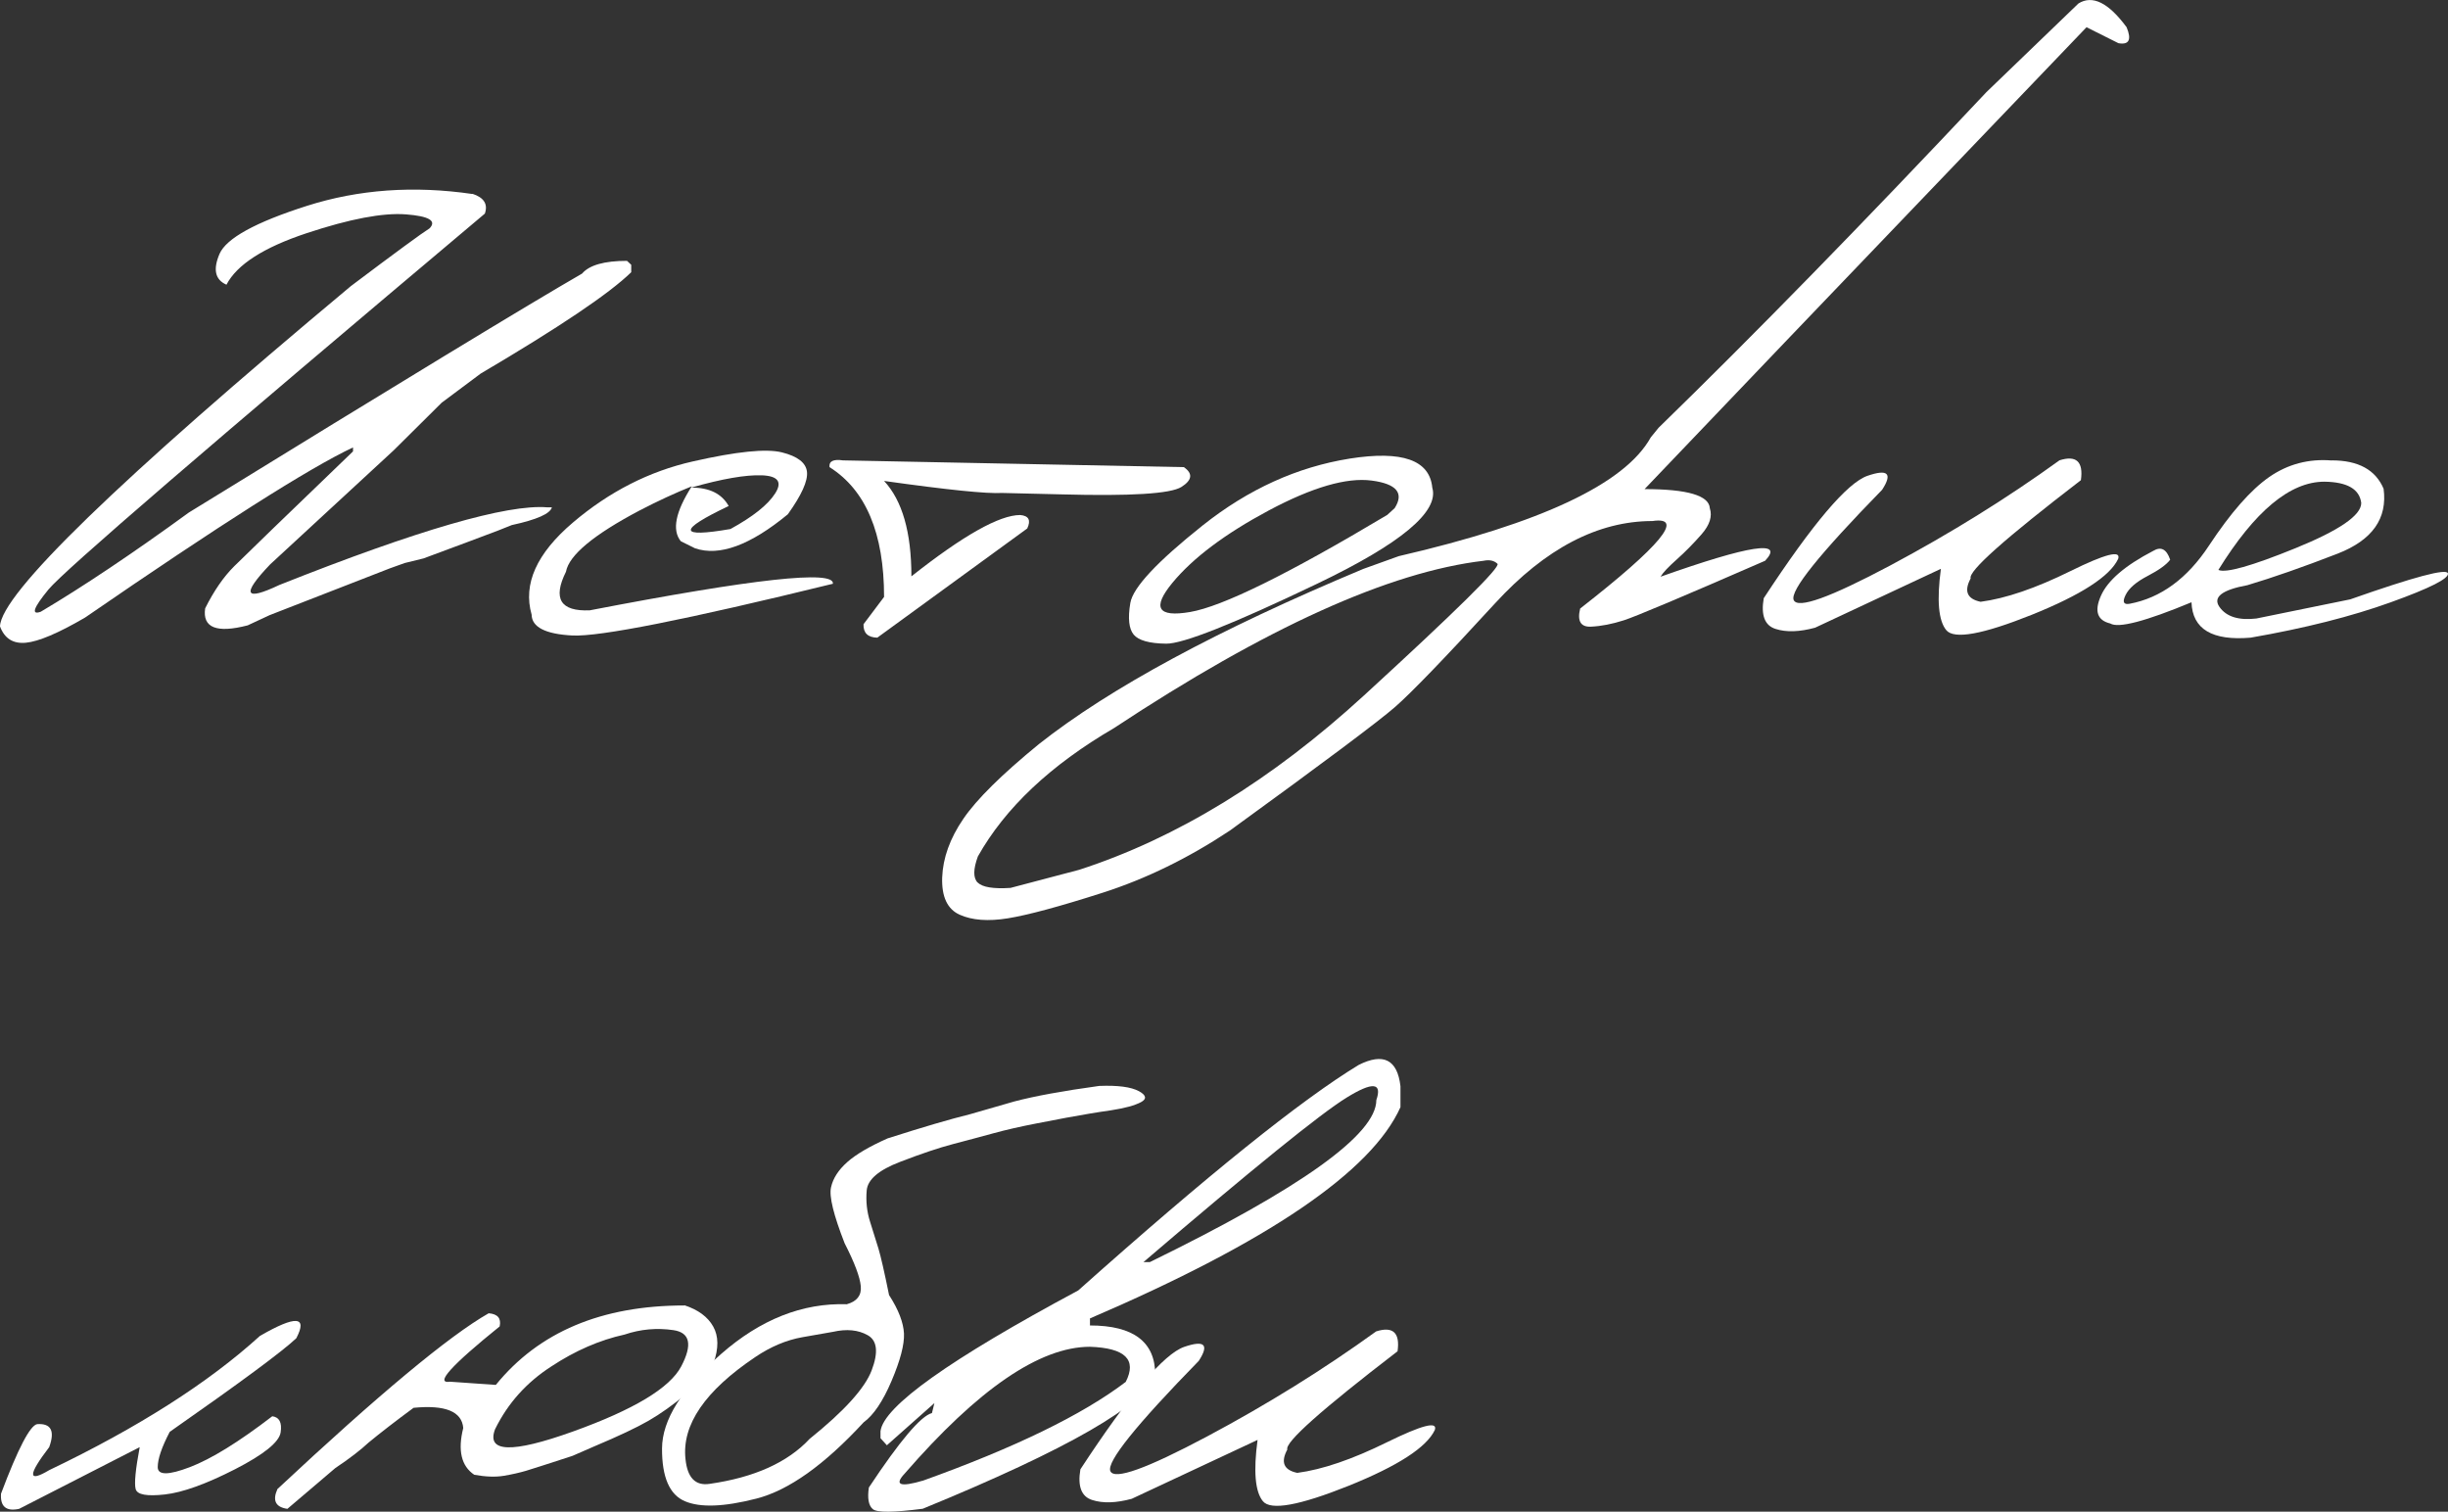
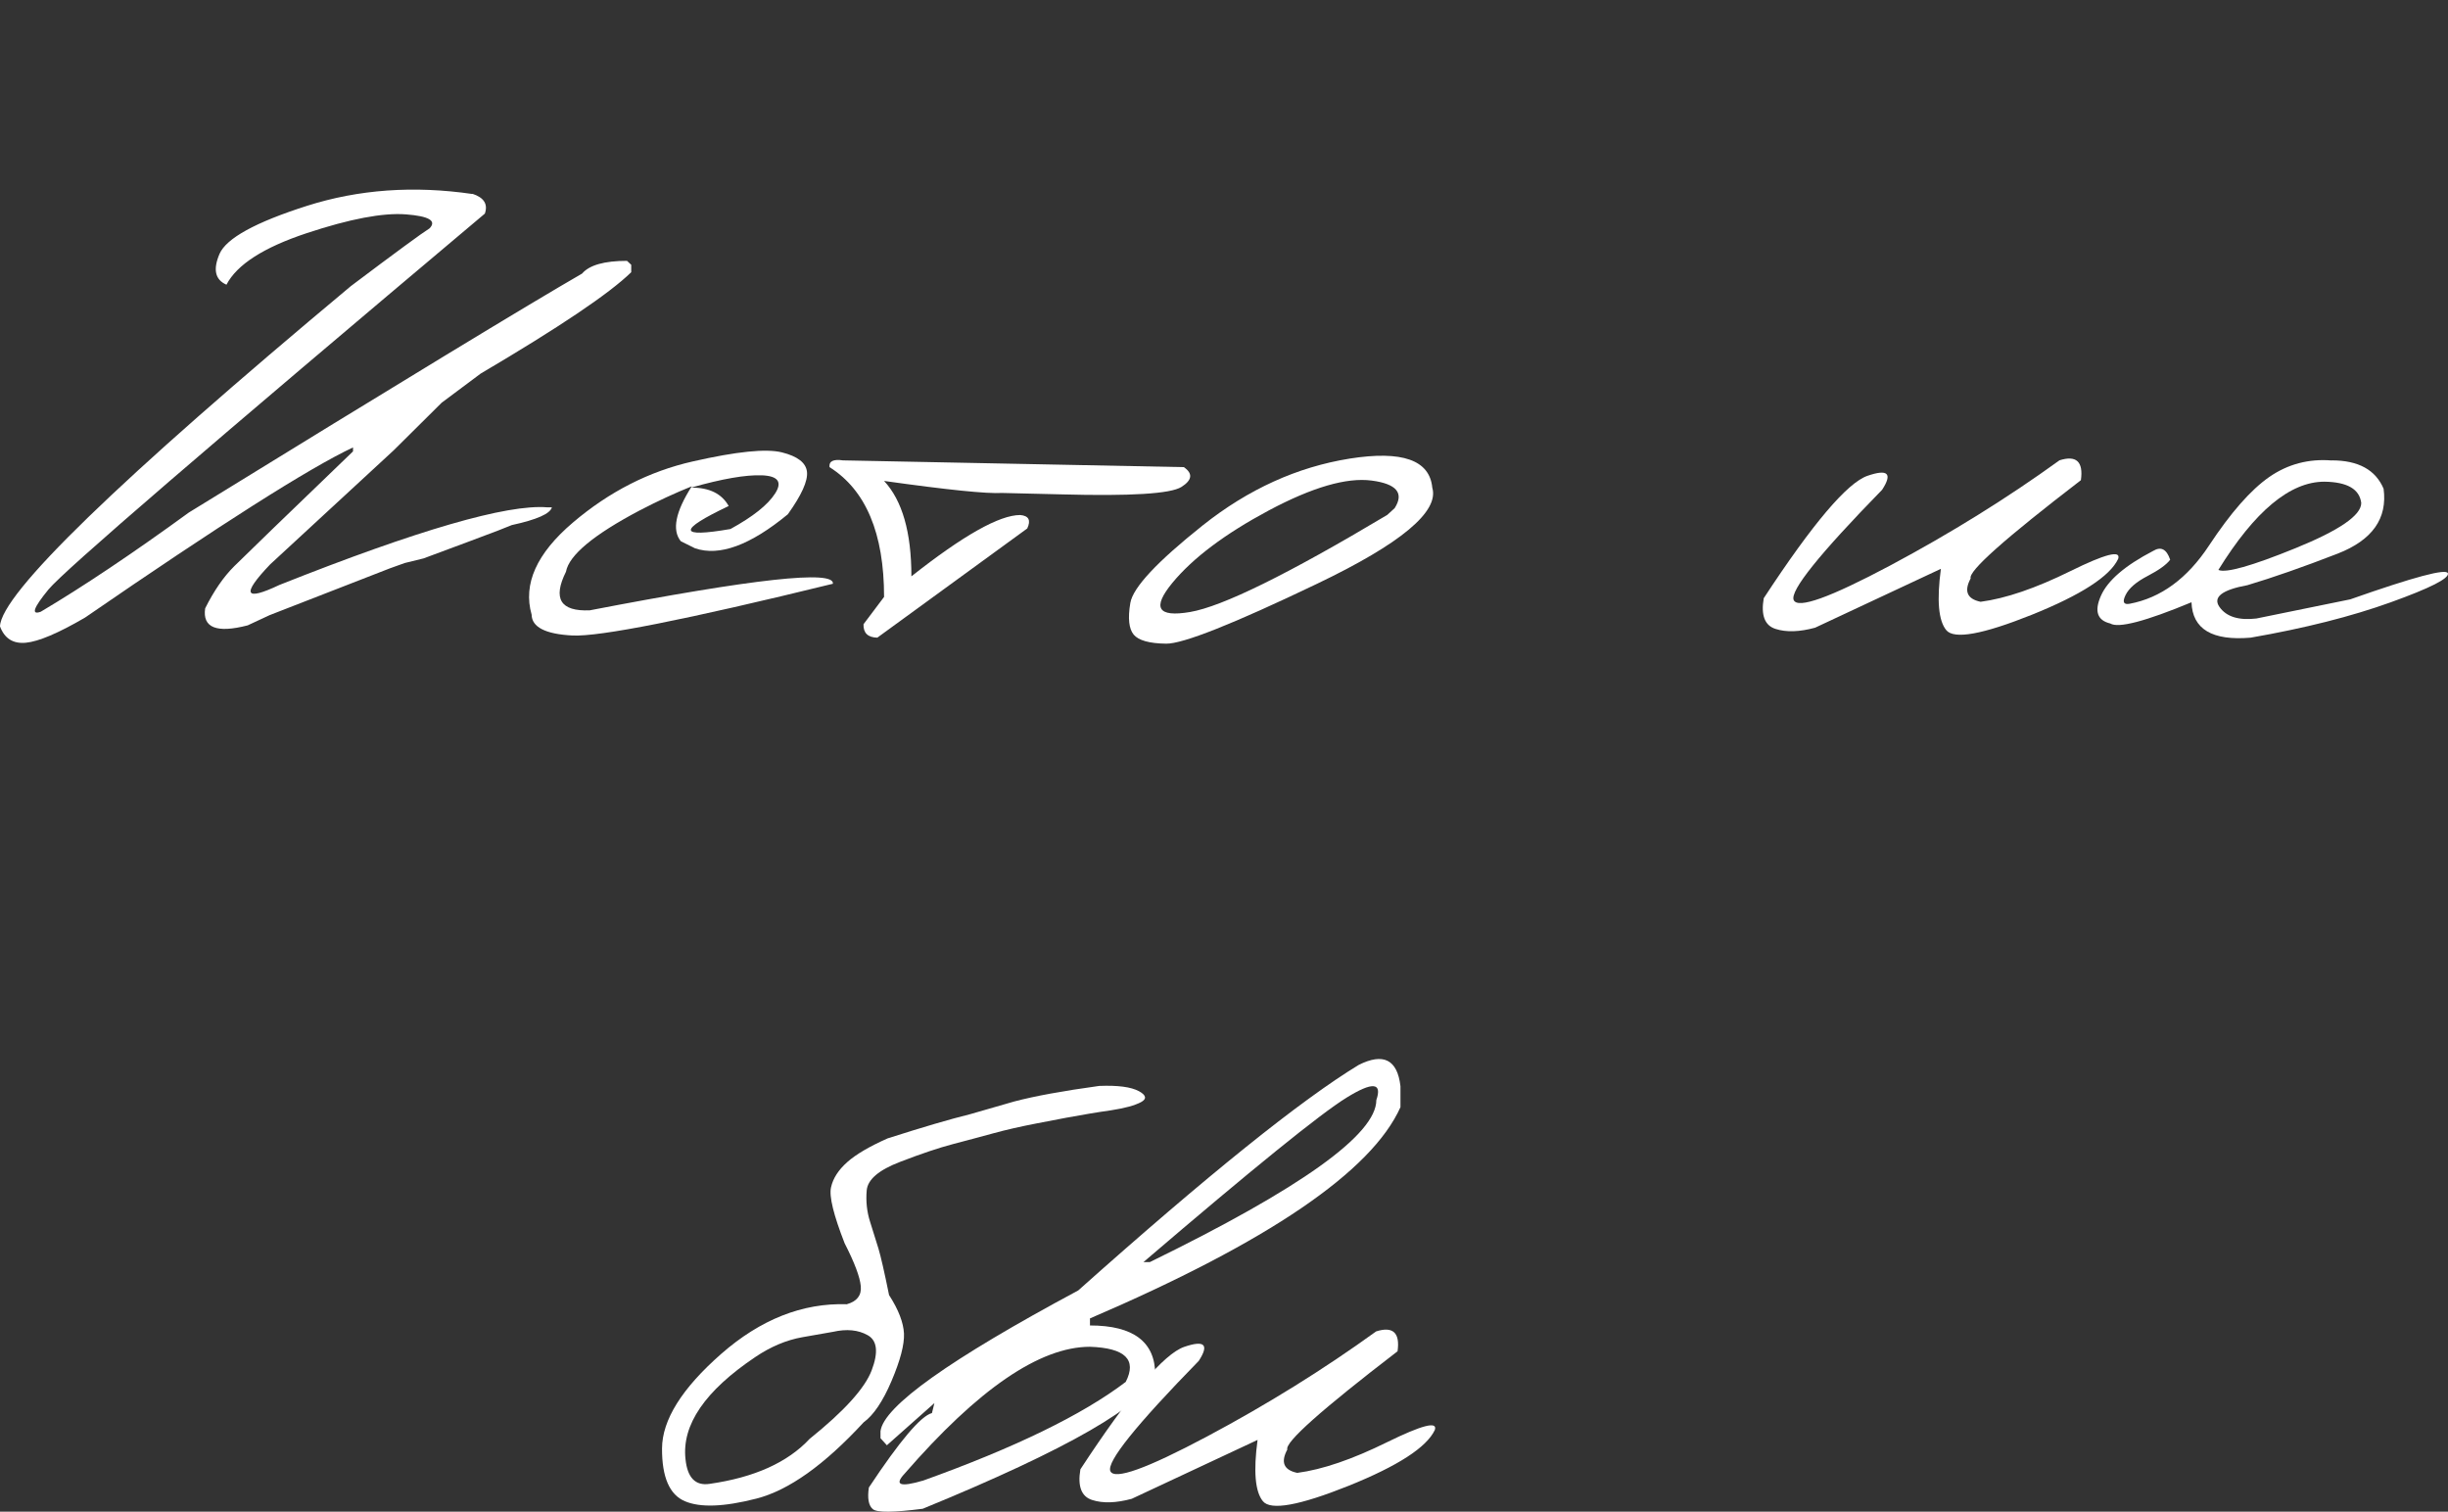
<svg xmlns="http://www.w3.org/2000/svg" id="_Слой_1" data-name="Слой 1" viewBox="0 0 260.73 160.99">
  <rect x="0" y="0" width="260.73" height="160.99" fill="#333333" stroke="none" />
  <defs>
    <style> .cls-1 { fill: #fff; } </style>
  </defs>
  <path class="cls-1" d="M50.32,20.64c1.23,.4,1.67,1.11,1.32,2.11C22.27,47.47,6.78,60.81,5.17,62.77c-1.61,1.96-1.89,2.76-.83,2.38,4.5-2.67,9.76-6.19,15.78-10.57,22.32-13.74,36.28-22.22,41.87-25.44,.78-.91,2.38-1.36,4.79-1.36l.45,.42v.79c-2.32,2.27-7.66,5.86-16.04,10.8l-4.15,3.1-5.1,5.06-13.17,12.16c-3.07,3.22-2.74,3.95,.98,2.19,14.75-5.86,24.26-8.62,28.54-8.27h.49c-.18,.68-1.6,1.31-4.27,1.89l-1.43,.57c-1.38,.53-4.04,1.52-7.97,2.98l-2,.49-1.59,.57-12.8,4.98-2.34,1.09c-3.32,.86-4.83,.25-4.53-1.81,.93-1.86,1.96-3.36,3.1-4.49s5.35-5.21,12.65-12.23v-.42c-4.66,2.19-14.17,8.23-28.54,18.12-2.84,1.66-4.95,2.55-6.3,2.68-1.36,.13-2.28-.45-2.76-1.74,.1-3.45,12.56-15.53,37.37-36.24,4.78-3.6,7.58-5.65,8.38-6.15,.78-.81-.06-1.3-2.51-1.49-2.45-.19-5.98,.48-10.57,2-4.59,1.52-7.44,3.35-8.55,5.49-1.21-.53-1.45-1.62-.74-3.28,.72-1.66,3.83-3.37,9.32-5.12,5.5-1.75,11.37-2.17,17.61-1.26Z" />
  <path class="cls-1" d="M73.8,49.14c4.66-1.06,7.82-1.38,9.49-.96,1.67,.42,2.56,1.11,2.66,2.08,.1,.97-.58,2.47-2.04,4.51-4,3.3-7.3,4.51-9.89,3.62l-1.51-.75c-.96-1.18-.57-3.13,1.17-5.85-1.76,.71-3.61,1.56-5.55,2.57-4.91,2.59-7.53,4.77-7.85,6.53-1.43,2.87-.59,4.24,2.53,4.11,17.47-3.37,26.1-4.32,25.9-2.83-15.63,3.83-24.88,5.66-27.75,5.51s-4.32-.89-4.34-2.23c-.93-3.25,.53-6.51,4.4-9.8,3.86-3.28,8.12-5.46,12.78-6.51Zm-.15,2.79c1.91,0,3.23,.65,3.96,1.96-5.44,2.59-5.37,3.41,.19,2.45,2.39-1.31,3.98-2.57,4.76-3.79,.78-1.22,.31-1.86-1.42-1.93-1.72-.06-4.22,.37-7.49,1.3Z" />
  <path class="cls-1" d="M89.77,49.03l36.32,.72c.98,.68,.89,1.38-.26,2.11-1.16,.73-5.42,.99-12.8,.79l-6.3-.15c-1.61,.1-5.8-.33-12.57-1.28,1.94,2.09,2.91,5.47,2.91,10.16,5.51-4.35,9.37-6.53,11.59-6.53,.91,.08,1.16,.55,.75,1.43l-15.97,11.63c-1.01-.02-1.5-.5-1.47-1.43l2.19-2.91c0-6.77-1.94-11.38-5.81-13.82-.08-.63,.4-.87,1.43-.72Z" />
  <path class="cls-1" d="M143.75,48.84c5.59-.88,8.52,.15,8.8,3.1,.75,2.54-3.33,5.95-12.27,10.23-8.93,4.28-14.3,6.41-16.08,6.38-1.79-.02-2.94-.35-3.45-.96s-.64-1.74-.36-3.38c.28-1.64,2.84-4.38,7.7-8.25,4.86-3.86,10.08-6.23,15.67-7.12Zm-18.88,13.23c-2.19,2.66-1.57,3.69,1.87,3.11,3.44-.58,10.44-4.03,21.01-10.34l.79-.72c1.03-1.61,.21-2.59-2.45-2.94-2.67-.35-6.32,.71-10.97,3.19-4.64,2.48-8.06,5.05-10.25,7.7Z" />
-   <path class="cls-1" d="M226.5,2.9c.55,1.33,.26,1.9-.87,1.7l-3.4-1.7-31.67,33.07-15.4,16.12c4.56,0,6.87,.68,6.95,2.04,.28,.86-.01,1.77-.87,2.76-.86,.98-1.74,1.88-2.64,2.68-.91,.81-1.49,1.42-1.74,1.85,9.51-3.37,13.23-3.94,11.14-1.7-8.78,3.83-13.8,5.94-15.04,6.34-1.25,.4-2.42,.63-3.51,.68-1.09,.05-1.48-.59-1.15-1.93,8.61-6.72,11.17-9.83,7.7-9.32-5.81,0-11.4,2.92-16.76,8.76-5.36,5.84-8.91,9.52-10.65,11.04-1.74,1.52-7.6,5.91-17.59,13.16-4.43,2.94-8.95,5.15-13.57,6.63s-7.98,2.38-10.08,2.72c-2.1,.34-3.81,.21-5.13-.38-1.32-.59-1.94-1.92-1.87-3.98,.08-2.06,.82-4.14,2.25-6.23,1.42-2.09,4.11-4.74,8.06-7.97,7.55-5.96,19.06-12.18,34.54-18.65l3.78-1.36c15.15-3.5,24.1-7.71,26.84-12.65l.83-1.02c10.14-9.87,21.78-21.78,34.92-35.75L221.37,.37c1.49-.93,3.2-.09,5.13,2.53ZM104.14,93.99c.49,.5,1.66,.69,3.49,.57l7.32-1.93c10.39-3.37,20.5-9.56,30.33-18.57,9.83-9.01,14.57-13.68,14.21-14.02s-.84-.45-1.47-.32c-10.04,1.18-23.17,7.12-39.37,17.82-6.77,3.95-11.6,8.51-14.5,13.67-.5,1.36-.51,2.29-.02,2.79Z" />
  <path class="cls-1" d="M219.33,49.03c1.81-.58,2.58,.13,2.3,2.11-8.1,6.22-12.02,9.7-11.74,10.46-.73,1.36-.38,2.19,1.06,2.49,2.67-.35,5.86-1.44,9.57-3.27s5.4-2.26,5.08-1.3c-.88,1.86-3.95,3.84-9.19,5.95-5.25,2.1-8.29,2.65-9.12,1.64-.83-1.01-1.02-3.18-.57-6.53l-13.4,6.27c-1.66,.45-3.06,.5-4.21,.13-1.15-.36-1.57-1.45-1.26-3.27,5.21-7.95,8.9-12.3,11.06-13.04,2.16-.74,2.68-.25,1.55,1.49-6.69,6.85-9.83,10.76-9.42,11.74,.42,.98,3.84-.25,10.29-3.68,6.44-3.44,12.45-7.17,18.01-11.19Z" />
  <path class="cls-1" d="M248.36,49.03c2.82,0,4.66,1.01,5.51,3.02,.43,3.17-1.2,5.47-4.89,6.91-3.69,1.43-6.89,2.55-9.61,3.36-2.72,.5-3.71,1.28-2.98,2.32,.73,1.04,2.04,1.45,3.93,1.23l10-2.04c6.79-2.39,10.26-3.32,10.4-2.77,.14,.54-1.89,1.57-6.08,3.08-4.19,1.51-9.17,2.77-14.93,3.77-4.1,.35-6.2-.91-6.3-3.77-4.91,2.04-7.79,2.79-8.65,2.26-1.38-.33-1.72-1.31-1-2.94,.72-1.64,2.57-3.23,5.57-4.79,.83-.5,1.43-.19,1.81,.94-.4,.53-1.21,1.11-2.42,1.74-1.21,.63-1.99,1.31-2.34,2.04-.35,.73-.2,1.03,.45,.91,3.32-.63,6.13-2.69,8.44-6.19s4.44-5.93,6.42-7.31c1.98-1.37,4.2-1.96,6.66-1.76Zm-12.08,11.67c.8,.35,3.54-.42,8.21-2.32,4.67-1.9,7-3.5,7-4.81-.18-1.48-1.49-2.24-3.93-2.27-3.65,0-7.41,3.13-11.29,9.4Z" />
-   <path class="cls-1" d="M27.71,142.26c3.8-2.19,5.08-2.1,3.85,.26-1.49,1.41-5.98,4.73-13.48,9.97-.86,1.64-1.28,2.89-1.28,3.76s1.14,.87,3.42,0,5.2-2.67,8.78-5.42c.75,.1,1.05,.67,.89,1.72-.16,1.04-1.79,2.35-4.87,3.93-3.08,1.57-5.57,2.47-7.47,2.68-1.9,.21-2.93,.03-3.1-.57-.16-.59-.02-2.08,.43-4.47l-12.84,6.57c-1.38,.3-2.03-.24-1.93-1.62,1.81-4.81,3.1-7.27,3.85-7.4,1.48-.1,1.91,.72,1.28,2.45-2.29,3-2.29,3.81,0,2.45,9.46-4.53,16.95-9.3,22.46-14.31Z" />
-   <path class="cls-1" d="M72.9,139.01c1.46,.48,2.48,1.23,3.06,2.26,.58,1.03,.59,2.33,.04,3.89-.5,1.01-1.47,2.1-2.89,3.28-1.42,1.18-2.77,2.14-4.04,2.87-1.27,.73-3.19,1.64-5.76,2.72l-2.34,1.02c-2.62,.86-4.27,1.38-4.95,1.59-.68,.2-1.47,.38-2.36,.53-.89,.15-1.94,.11-3.15-.11-1.38-.93-1.77-2.59-1.17-4.98-.15-1.76-1.91-2.48-5.29-2.15-1.94,1.43-3.54,2.67-4.79,3.7-.83,.78-2.01,1.69-3.55,2.72l-5.1,4.34c-1.26-.18-1.61-.88-1.06-2.11,10.8-10.09,18.3-16.33,22.5-18.72,.96,.08,1.35,.54,1.17,1.4-5.18,4.18-6.95,6.14-5.28,5.89l4.87,.34c4.58-5.64,11.27-8.46,20.08-8.46Zm-20.16,13.17c-.98,2.52,1.77,2.61,8.27,.28,6.49-2.33,10.34-4.64,11.55-6.95s.93-3.59-.83-3.85c-1.76-.26-3.5-.11-5.21,.47-2.64,.58-5.25,1.71-7.81,3.4-2.62,1.69-4.61,3.9-5.96,6.64Z" />
  <path class="cls-1" d="M121.27,116.19c.82,.44,.9,.84,.25,1.19-.66,.35-1.72,.64-3.21,.87-1.43,.2-3.02,.47-4.76,.79l-3.13,.6c-1.71,.33-3.26,.68-4.64,1.06-1.38,.38-2.82,.76-4.3,1.15-1.49,.39-3.36,1.02-5.62,1.89-2.27,.87-3.45,1.88-3.55,3.04-.1,1.16,.02,2.27,.36,3.34,.34,1.07,.64,2.02,.89,2.85,.25,.83,.63,2.48,1.13,4.95,1.01,1.56,1.53,2.93,1.59,4.1,.05,1.17-.39,2.85-1.32,5.04-.93,2.19-1.93,3.66-2.98,4.42-4.18,4.53-7.98,7.24-11.42,8.12-3.44,.88-5.97,.98-7.61,.28-1.64-.69-2.45-2.56-2.44-5.61,.01-3.04,2.11-6.4,6.3-10.08,4.19-3.67,8.65-5.44,13.38-5.29,1.08-.3,1.58-.94,1.49-1.92-.09-.98-.66-2.5-1.72-4.57-1.18-3.02-1.67-5.01-1.45-5.96,.21-.96,.79-1.85,1.72-2.68,.93-.83,2.37-1.67,4.3-2.53,3.78-1.21,6.69-2.06,8.76-2.57l4.72-1.36c2.19-.58,5.21-1.13,9.06-1.66,1.99-.08,3.39,.11,4.21,.55Zm-48.26,39.2c.2,1.99,1.06,2.87,2.57,2.64,4.76-.68,8.31-2.28,10.65-4.79,3.67-2.95,5.88-5.38,6.61-7.3,.73-1.93,.59-3.17-.42-3.74-1.01-.57-2.24-.69-3.7-.36l-3.25,.57c-1.71,.3-3.39,1.01-5.02,2.11-5.36,3.6-7.84,7.22-7.44,10.87Z" />
  <path class="cls-1" d="M144.7,113.42c2.64-1.33,4.13-.58,4.46,2.26v2.23c-3.07,6.85-14.09,14.35-33.07,22.5v.75c4.63,0,6.95,1.75,6.95,5.25-1.03,3.17-9.29,7.93-24.76,14.27-3.1,.4-4.87,.42-5.32,.04-.45-.38-.59-1.15-.42-2.3,3.3-4.98,5.54-7.63,6.72-7.93l.26-1.06-5.06,4.49-.68-.75v-.75c.33-2.64,7.35-7.64,21.06-14.99,13.77-12.28,23.72-20.28,29.86-24.01Zm-46.43,44.28c9.81-3.52,17.03-7.03,21.63-10.53,1.21-2.37-.06-3.61-3.81-3.74-5.34,0-11.92,4.5-19.74,13.51-1.13,1.21-.49,1.46,1.93,.75Zm23.52-23.29h.68c16.08-7.85,24.12-13.6,24.12-17.25,.65-1.89-.41-1.97-3.19-.25-2.78,1.72-9.99,7.56-21.61,17.5Z" />
  <path class="cls-1" d="M146.55,141.8c1.81-.58,2.58,.13,2.3,2.11-8.1,6.22-12.02,9.7-11.74,10.46-.73,1.36-.38,2.19,1.06,2.49,2.67-.35,5.86-1.44,9.57-3.27,3.71-1.82,5.4-2.26,5.08-1.3-.88,1.86-3.95,3.84-9.19,5.95-5.25,2.1-8.29,2.65-9.12,1.64-.83-1.01-1.02-3.18-.57-6.53l-13.4,6.27c-1.66,.45-3.06,.5-4.21,.13-1.15-.36-1.57-1.45-1.26-3.27,5.21-7.95,8.9-12.3,11.06-13.04,2.16-.74,2.68-.25,1.55,1.49-6.69,6.85-9.83,10.76-9.42,11.74,.42,.98,3.84-.25,10.29-3.68,6.44-3.43,12.45-7.17,18.01-11.19Z" />
</svg>